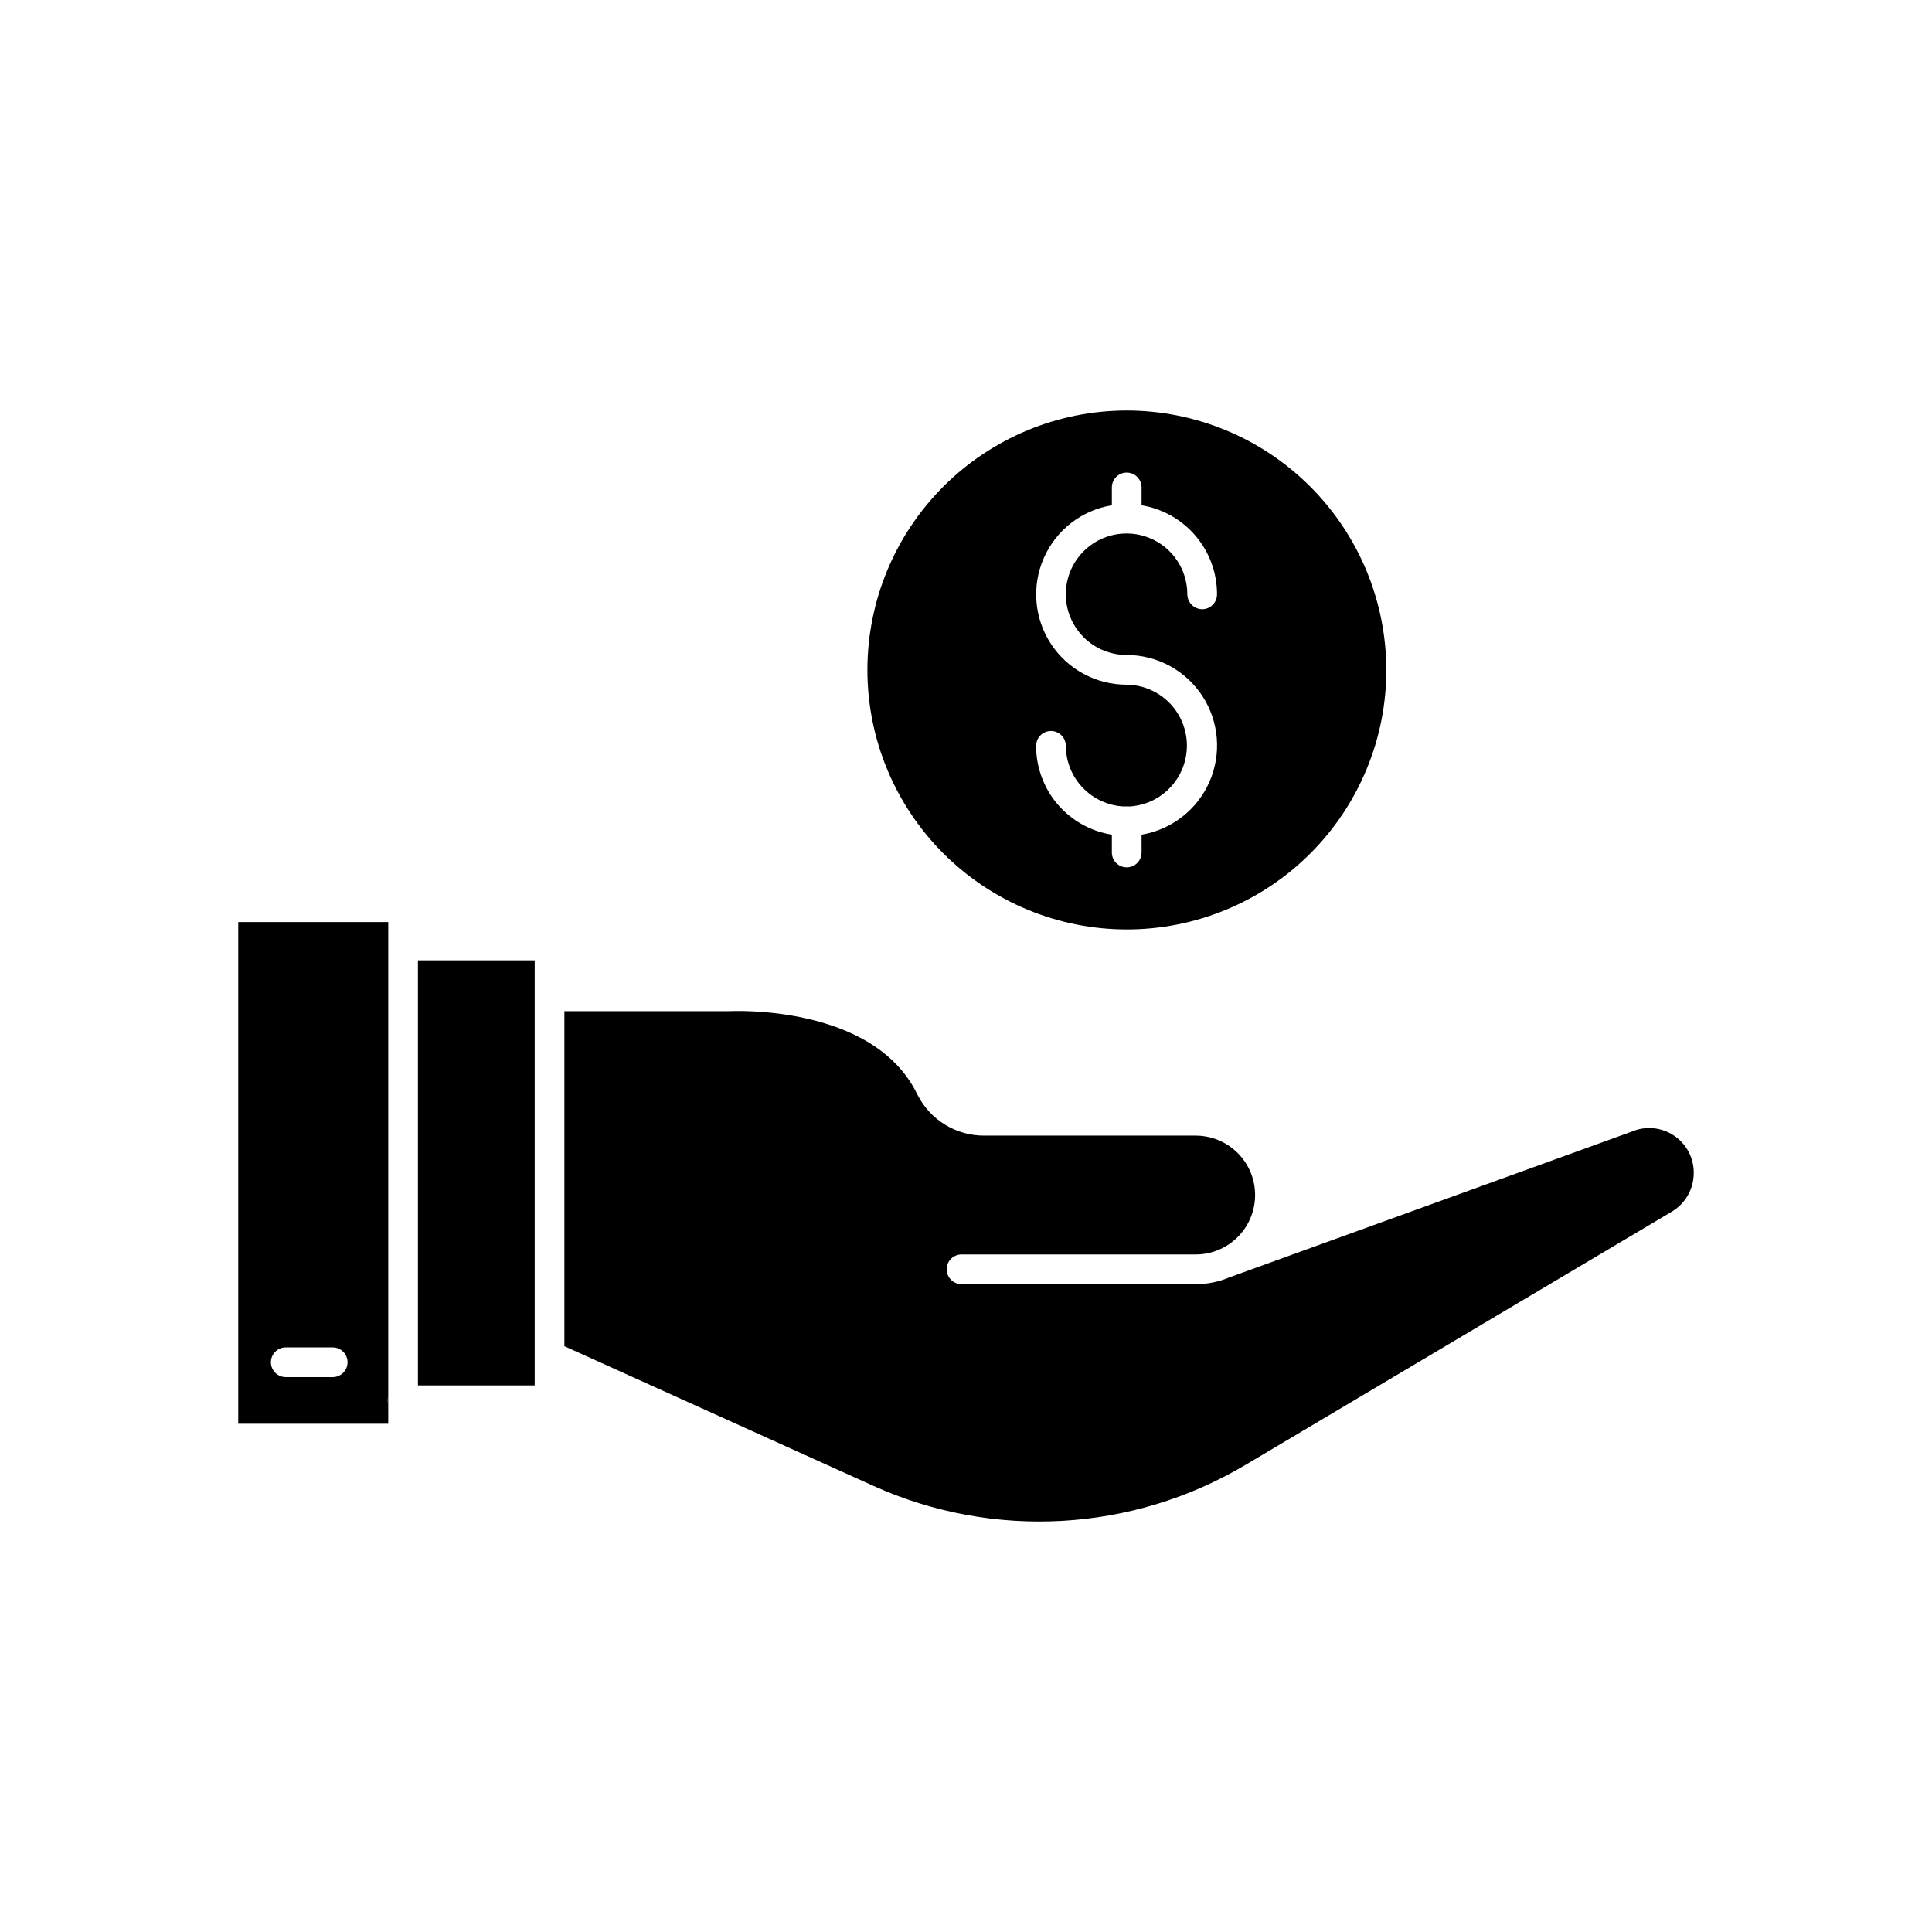
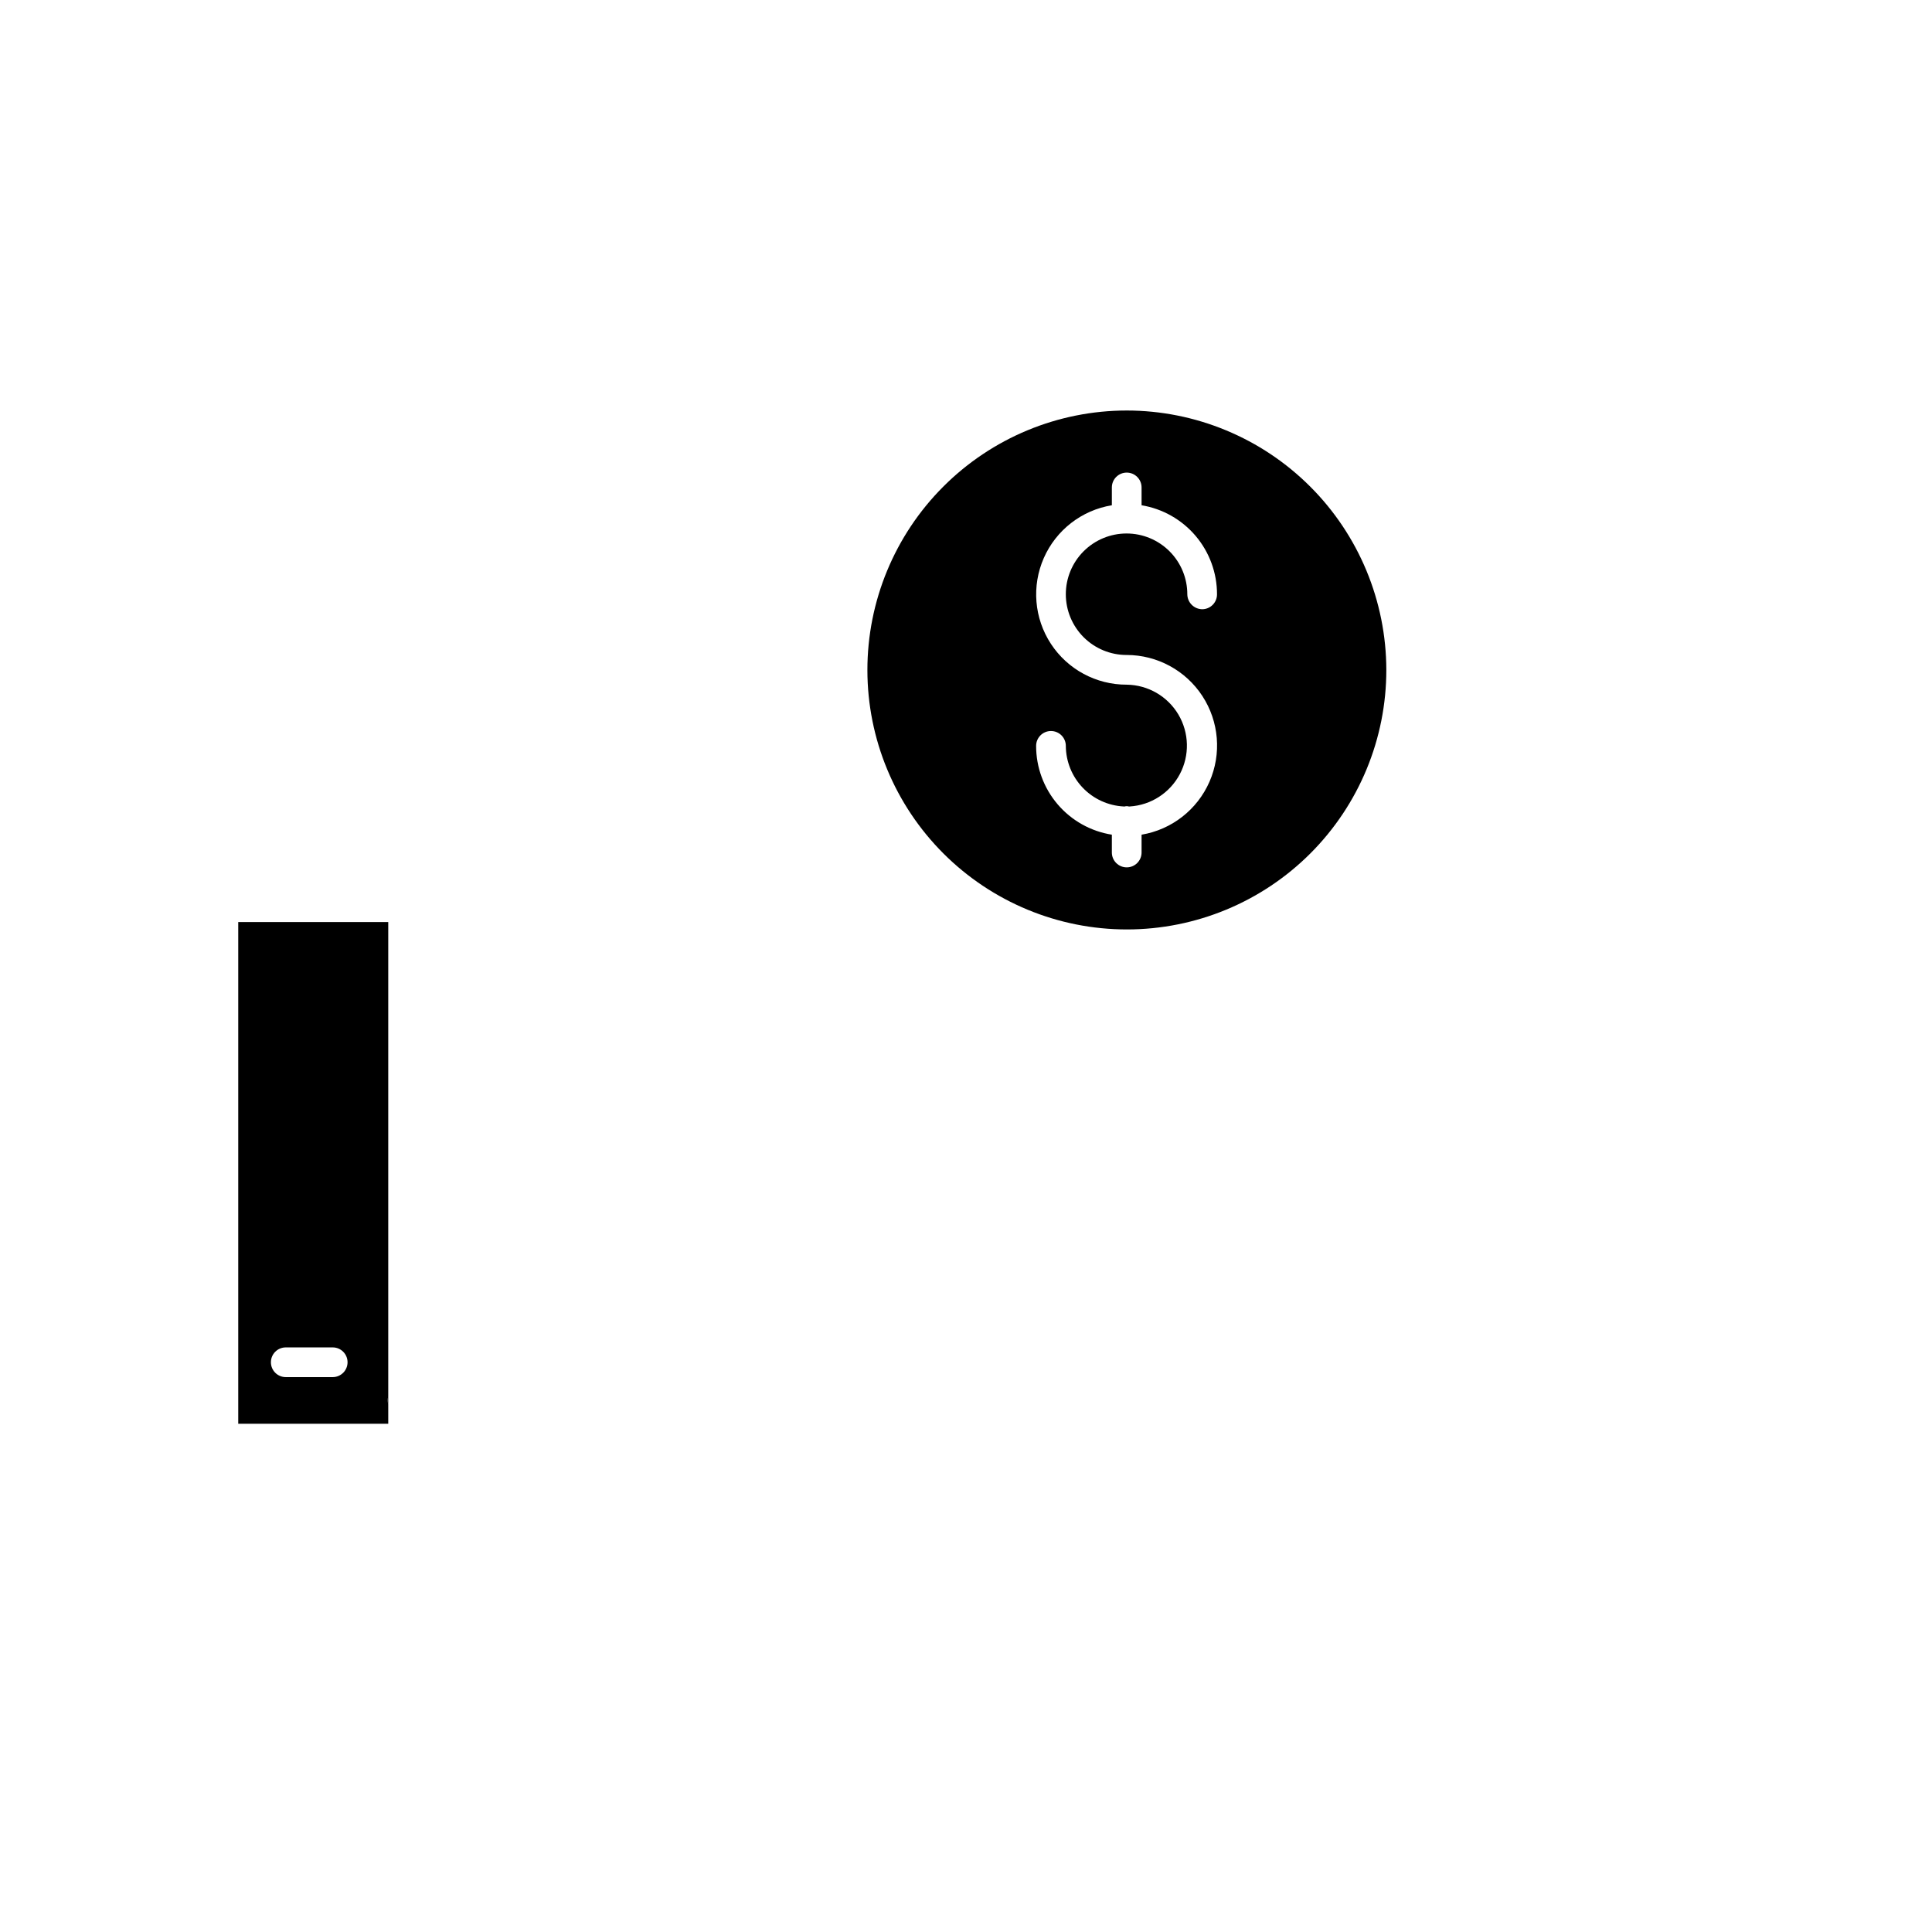
<svg xmlns="http://www.w3.org/2000/svg" fill="#000000" width="800px" height="800px" version="1.1" viewBox="144 144 512 512">
  <g>
-     <path d="m592.86 454.87c0 4.199-2.215 8.09-5.824 10.234l-113.04 67.148c-29.992 17.785-66.77 19.844-98.559 5.508l-81.867-37v-88.793h43.691c0.316 0 38.18-2.047 49.828 22.043v-0.004c1.652 3.332 4.219 6.129 7.394 8.062 3.176 1.938 6.832 2.938 10.551 2.883h55.895c4.844 0.016 9.414 2.262 12.383 6.094 2.973 3.828 4.012 8.812 2.824 13.512-1.188 4.699-4.477 8.586-8.91 10.543-0.078 0-0.078 0.078-0.156 0.078h-0.004c-1.941 0.824-4.027 1.254-6.137 1.262h-62.113c-2.172 0-3.934 1.762-3.934 3.934 0 2.176 1.762 3.938 3.934 3.938h62.113c3.055 0.008 6.082-0.609 8.895-1.812h0.078l0.156-0.078 106.27-38.496v0.004c3.668-1.602 7.902-1.234 11.242 0.973 3.34 2.211 5.328 5.965 5.289 9.969z" />
    <path d="m246.89 514.06v2.047c-0.09-0.332-0.145-0.676-0.156-1.023 0.008-0.344 0.059-0.688 0.156-1.023z" />
    <path d="m246.89 388.35h-39.754v132.96h39.754v-5.195c-0.09-0.332-0.145-0.676-0.156-1.023 0.008-0.344 0.059-0.688 0.156-1.023zm-14.719 120.6h-12.438c-2.176 0-3.938-1.766-3.938-3.938 0-2.176 1.762-3.938 3.938-3.938h12.438c2.172 0 3.934 1.762 3.934 3.938 0 2.172-1.762 3.938-3.934 3.938z" />
-     <path d="m254.76 398.5h30.938v112.65h-30.938z" />
-     <path d="m443.14 357.73h-1.102c0.359-0.105 0.742-0.105 1.102 0z" />
    <path d="m442.59 252.79c-18.238 0.008-35.723 7.266-48.609 20.168-12.891 12.902-20.125 30.395-20.113 48.633 0.012 18.234 7.266 35.723 20.168 48.609s30.398 20.125 48.633 20.113c18.238-0.012 35.723-7.266 48.613-20.168 12.887-12.902 20.121-30.398 20.109-48.633-0.035-18.23-7.297-35.703-20.195-48.586-12.898-12.883-30.375-20.125-48.605-20.137zm0 64.785c8.09 0.012 15.629 4.102 20.051 10.875 4.418 6.777 5.125 15.324 1.879 22.73-3.25 7.41-10.016 12.684-17.992 14.02v4.723c0 2.176-1.762 3.938-3.938 3.938-2.172 0-3.938-1.762-3.938-3.938v-4.723c-5.598-0.887-10.699-3.746-14.379-8.062-3.68-4.316-5.699-9.801-5.691-15.473 0-2.176 1.762-3.938 3.934-3.938 1.043 0 2.047 0.414 2.785 1.152 0.738 0.738 1.152 1.738 1.152 2.785 0.02 4.133 1.621 8.098 4.477 11.086 2.856 2.988 6.746 4.766 10.875 4.973h0.234c0.359-0.105 0.742-0.105 1.102 0h0.238c5.617-0.344 10.652-3.59 13.285-8.566 2.637-4.973 2.488-10.961-0.383-15.805-2.875-4.84-8.062-7.836-13.691-7.906-8.098 0.023-15.656-4.047-20.09-10.824-4.434-6.773-5.141-15.328-1.883-22.742 3.262-7.41 10.047-12.672 18.035-13.98v-4.723c0-2.172 1.766-3.934 3.938-3.934 2.176 0 3.938 1.762 3.938 3.934v4.723c5.59 0.926 10.672 3.809 14.336 8.133 3.664 4.328 5.668 9.816 5.656 15.484 0 1.043-0.414 2.047-1.152 2.781-0.738 0.738-1.738 1.156-2.781 1.156-2.16-0.035-3.902-1.777-3.938-3.938 0.012-4.273-1.68-8.375-4.695-11.402-3.019-3.027-7.113-4.731-11.391-4.734-4.273-0.004-8.371 1.691-11.395 4.715-3.023 3.023-4.719 7.121-4.715 11.395 0.004 4.273 1.707 8.371 4.734 11.391 3.027 3.016 7.129 4.707 11.402 4.695z" />
  </g>
</svg>